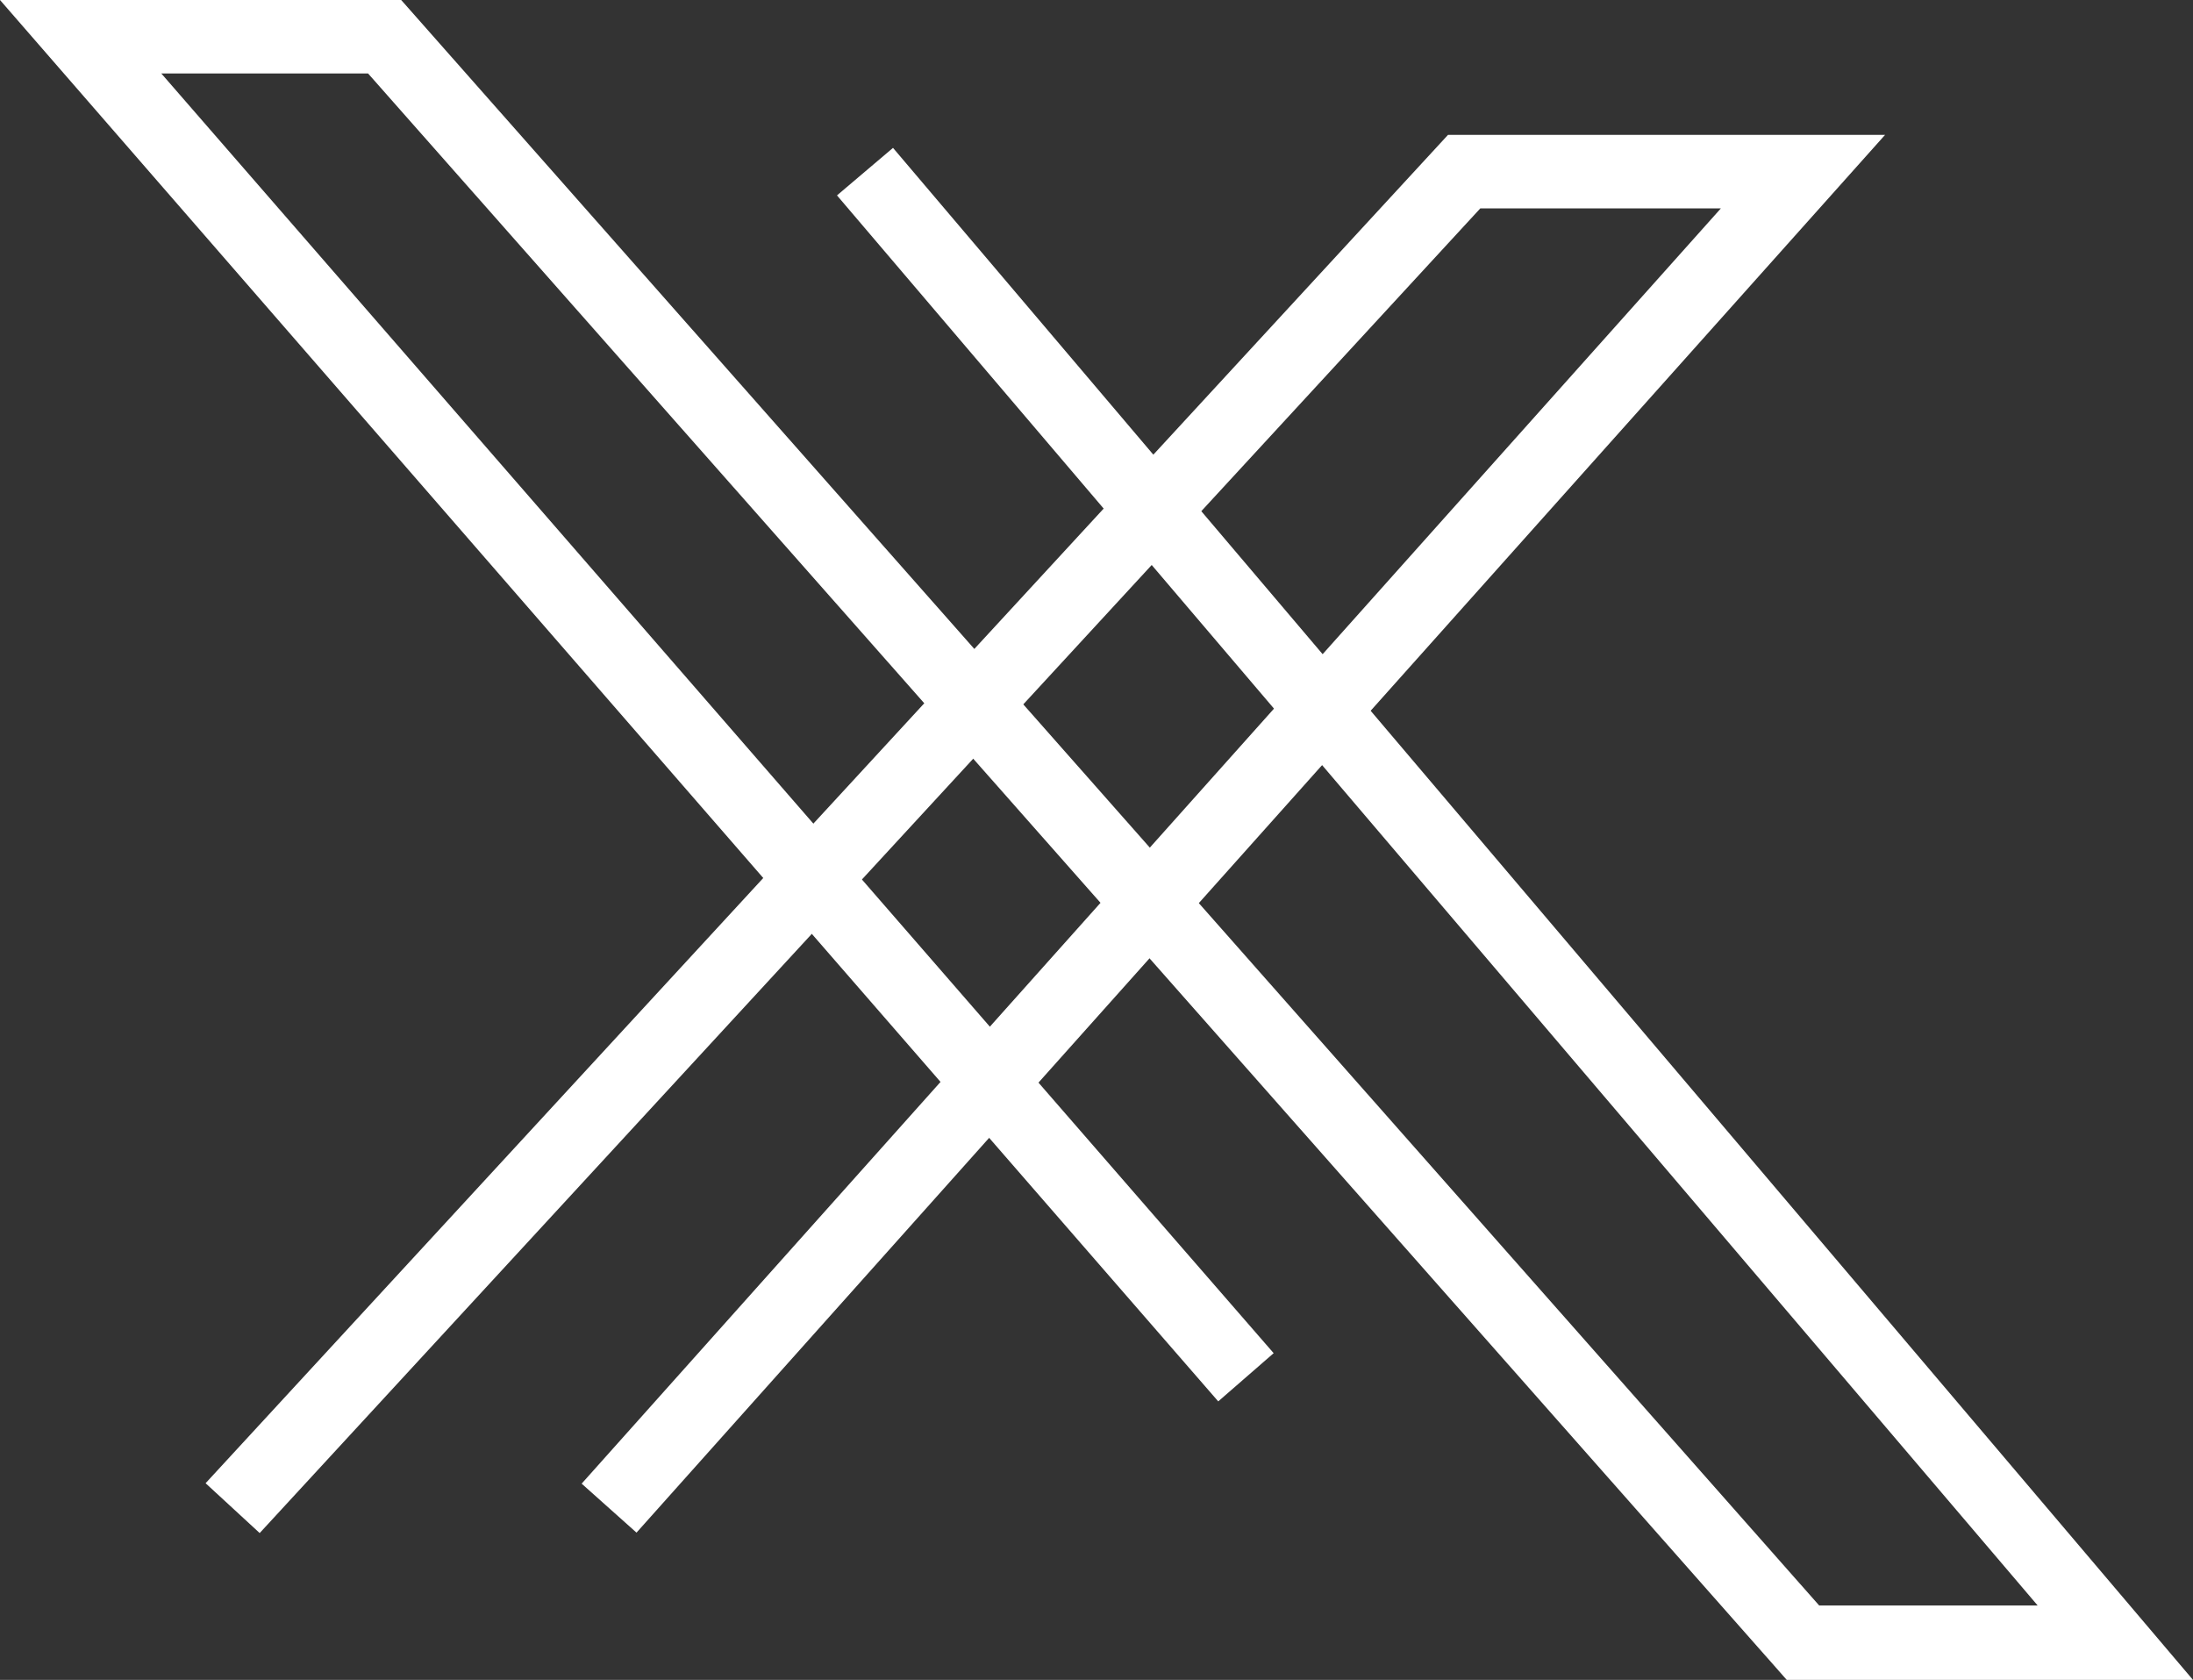
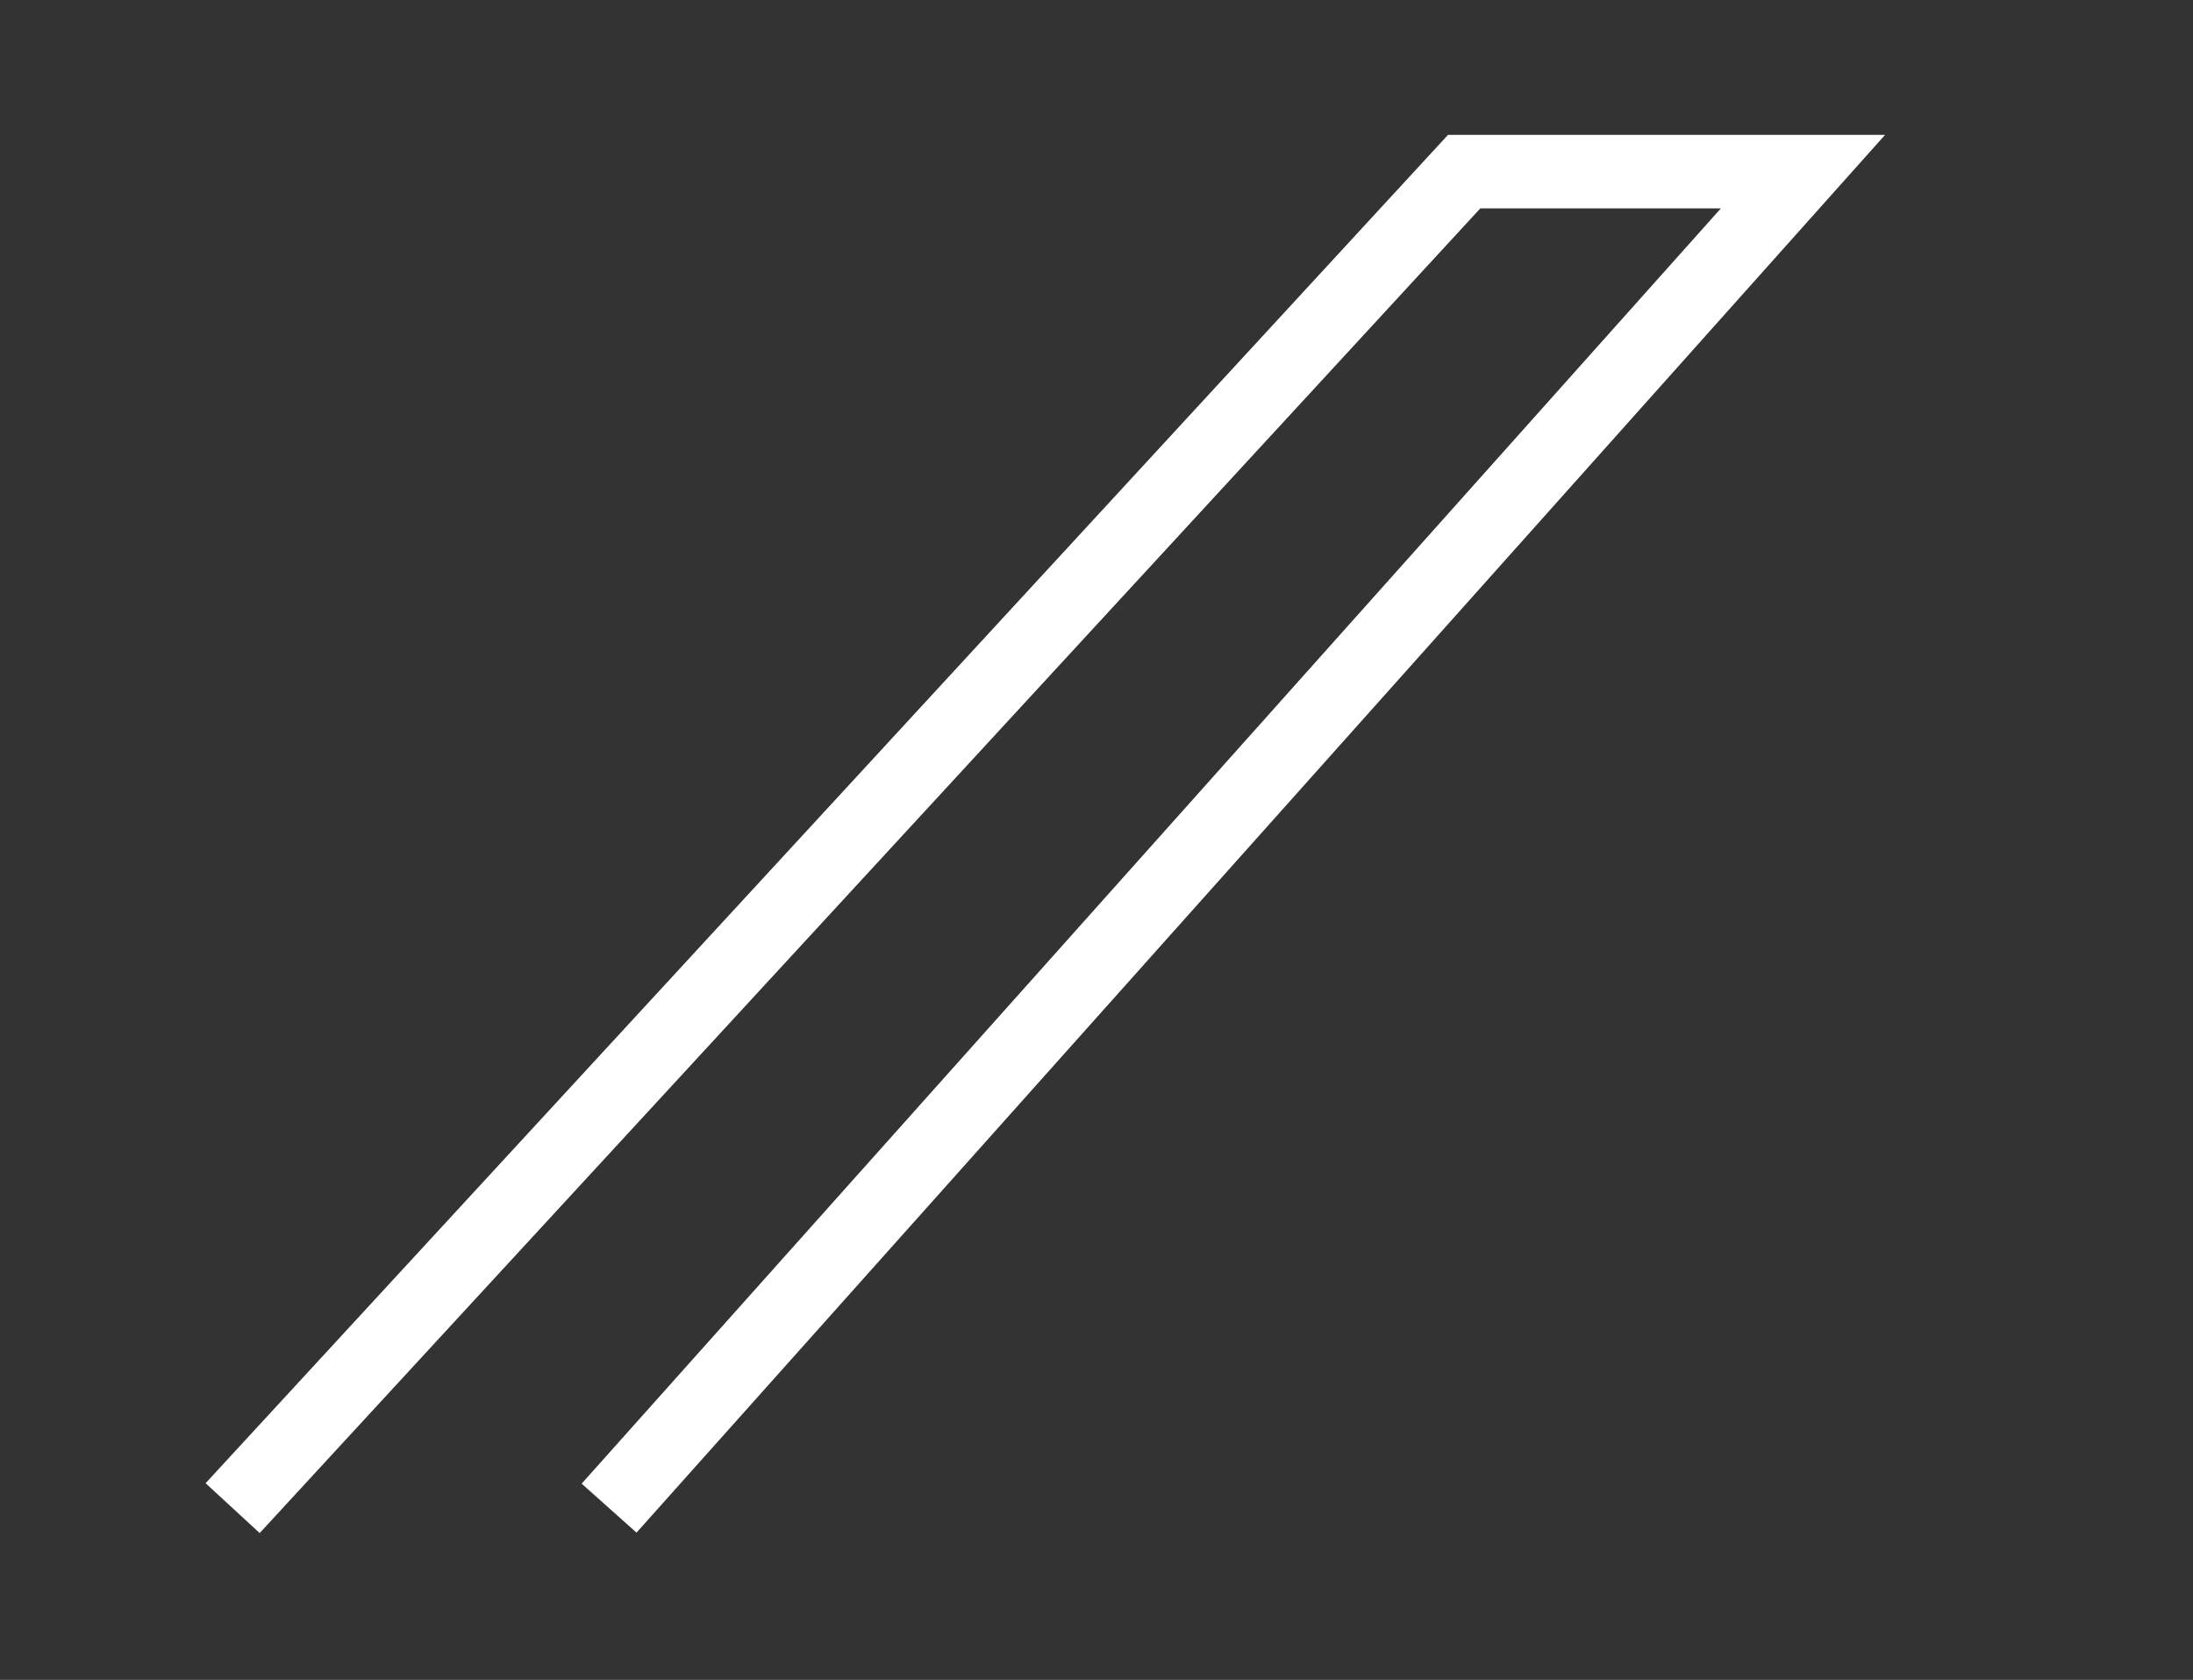
<svg xmlns="http://www.w3.org/2000/svg" id="Layer_1" data-name="Layer 1" viewBox="0 0 510.5 391.02">
  <rect x="0" y="0" width="510.5" height="391.02" fill="#333333" stroke="none" />
  <defs>
    <style>.cls-1{fill:#fff;}</style>
  </defs>
  <title>CC_Logo_Mark_White</title>
-   <polygon class="cls-1" points="415.93 391.02 413.29 388.02 85.68 17.1 37.55 17.1 296.49 314.97 283.59 326.19 0 0 93.39 0 423.48 373.7 474.34 373.7 194.84 45.48 207.88 34.42 510.5 391.02 415.93 391.02" />
  <polygon class="cls-1" points="60.45 356.84 47.86 345.24 337.08 31.39 438.82 31.39 148.17 356.74 135.4 345.34 400.59 48.51 344.59 48.51 60.45 356.84" />
</svg>